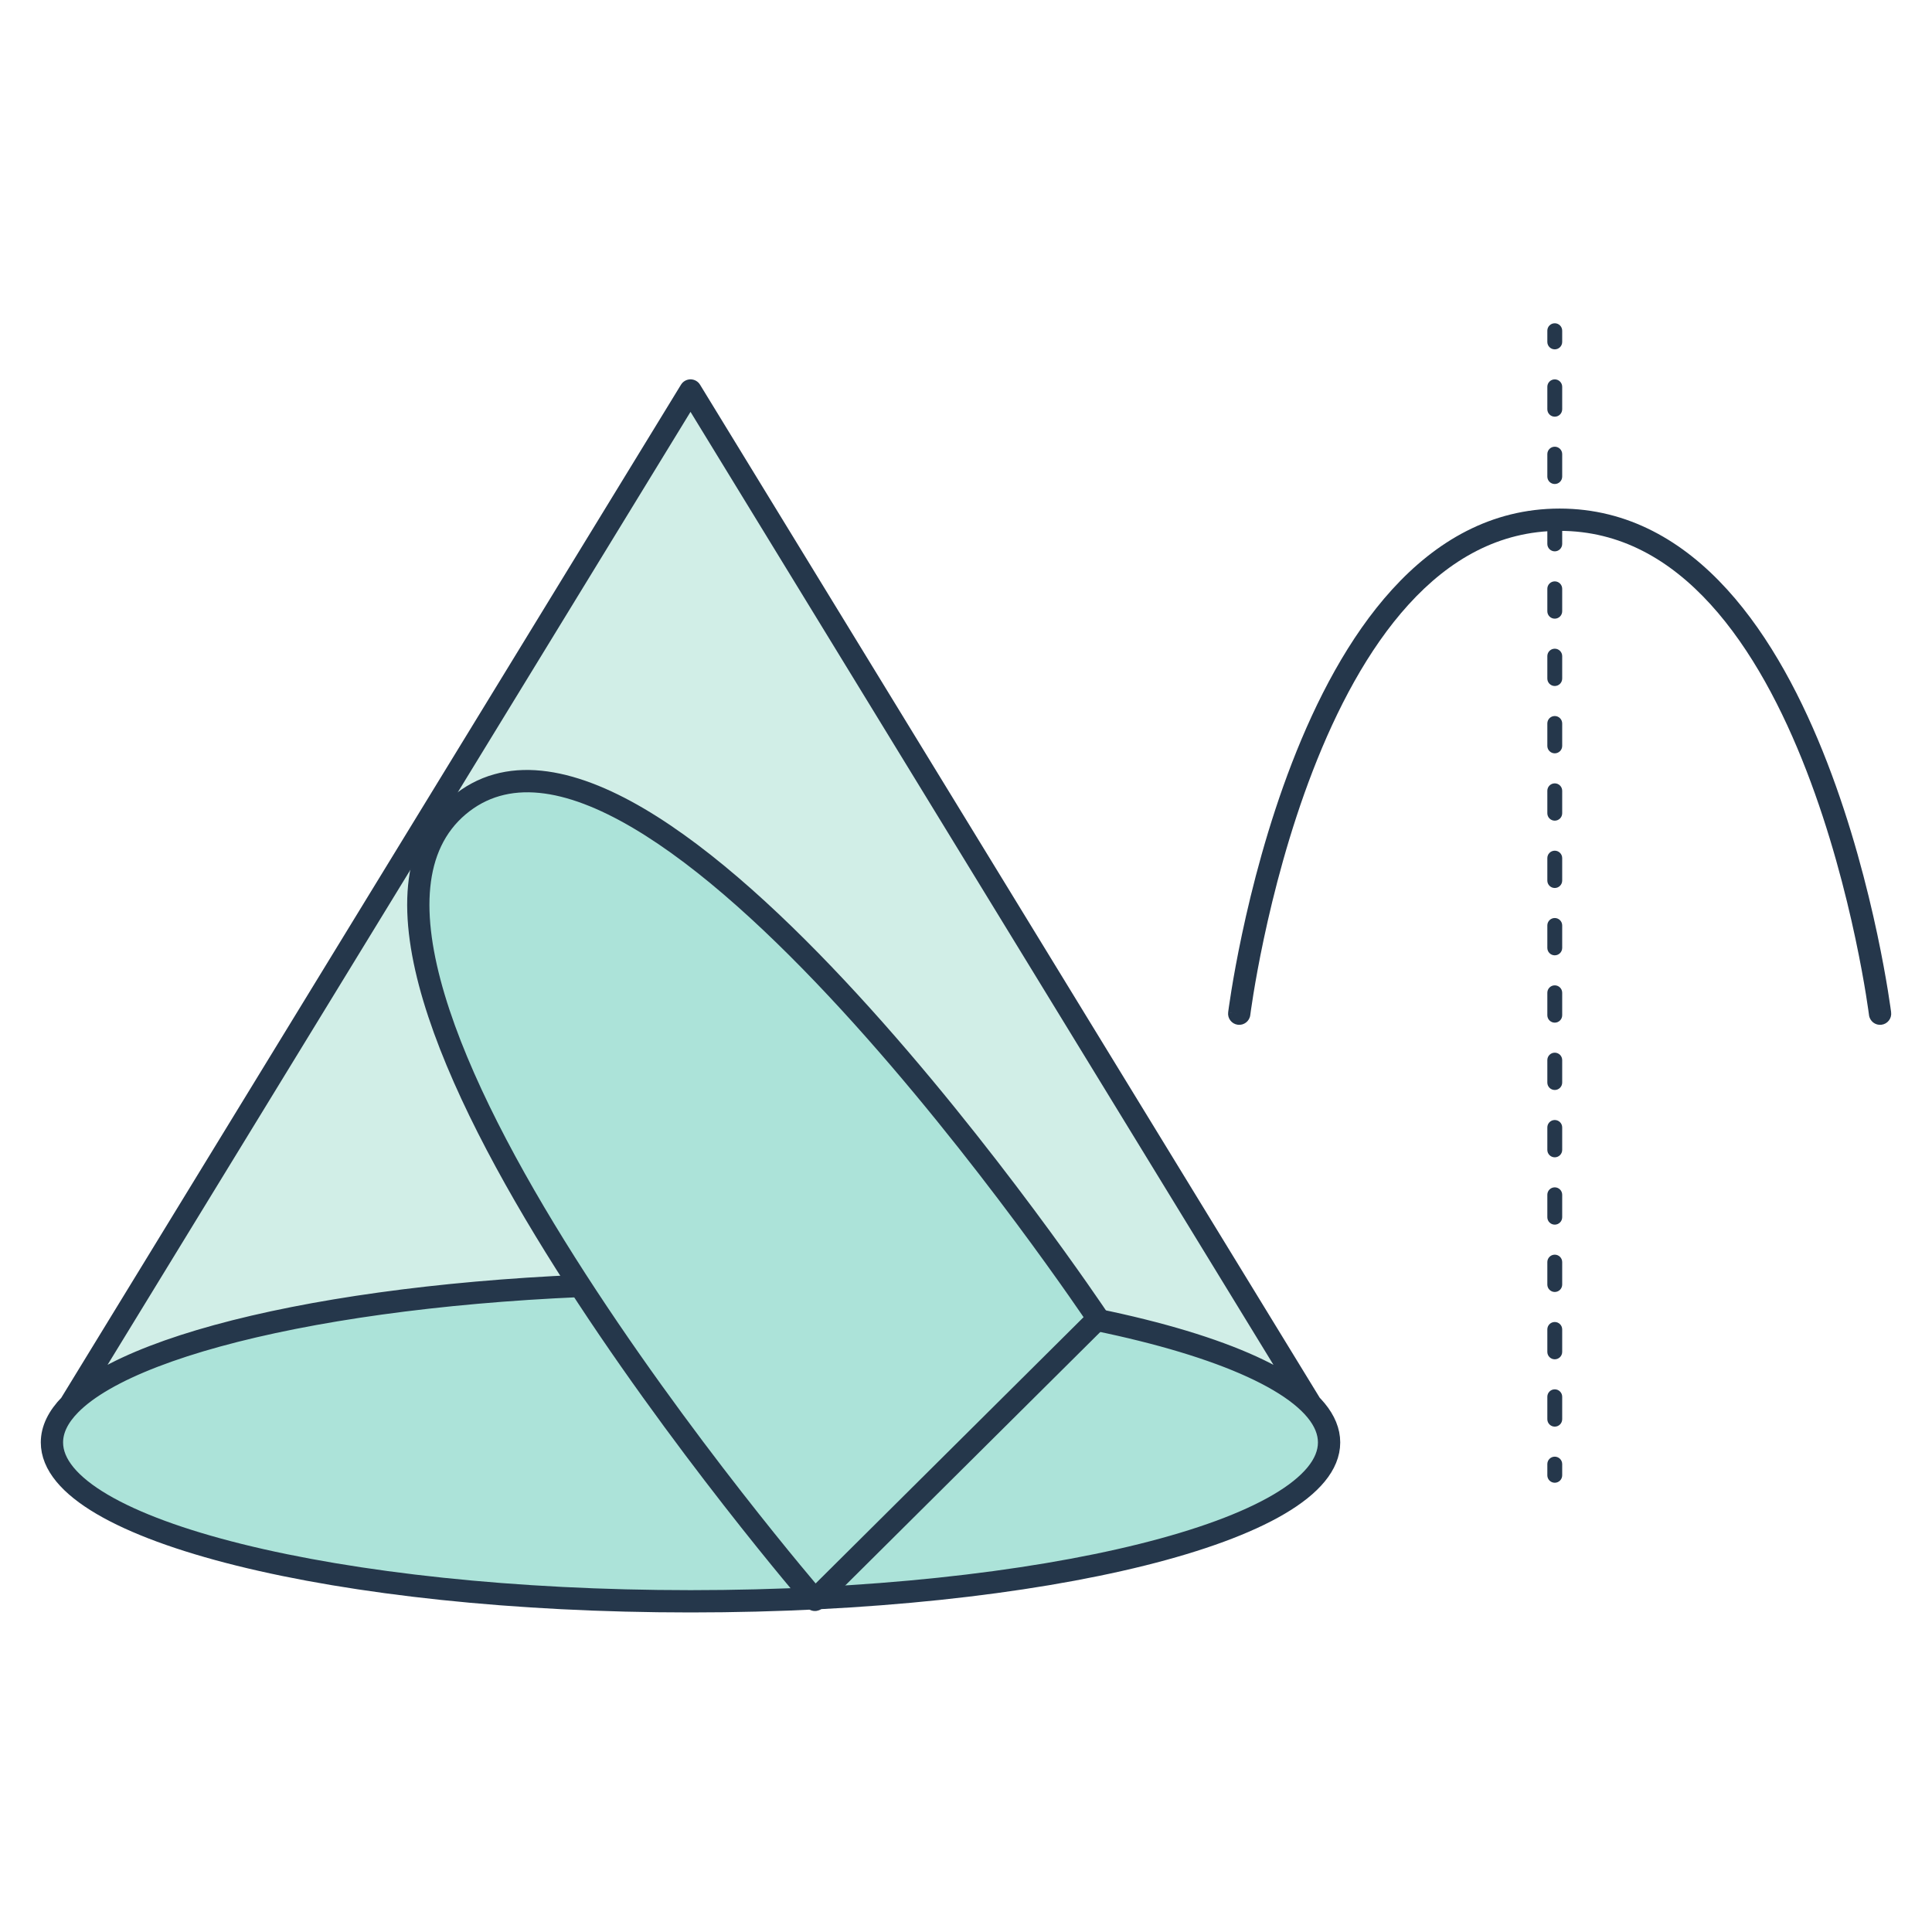
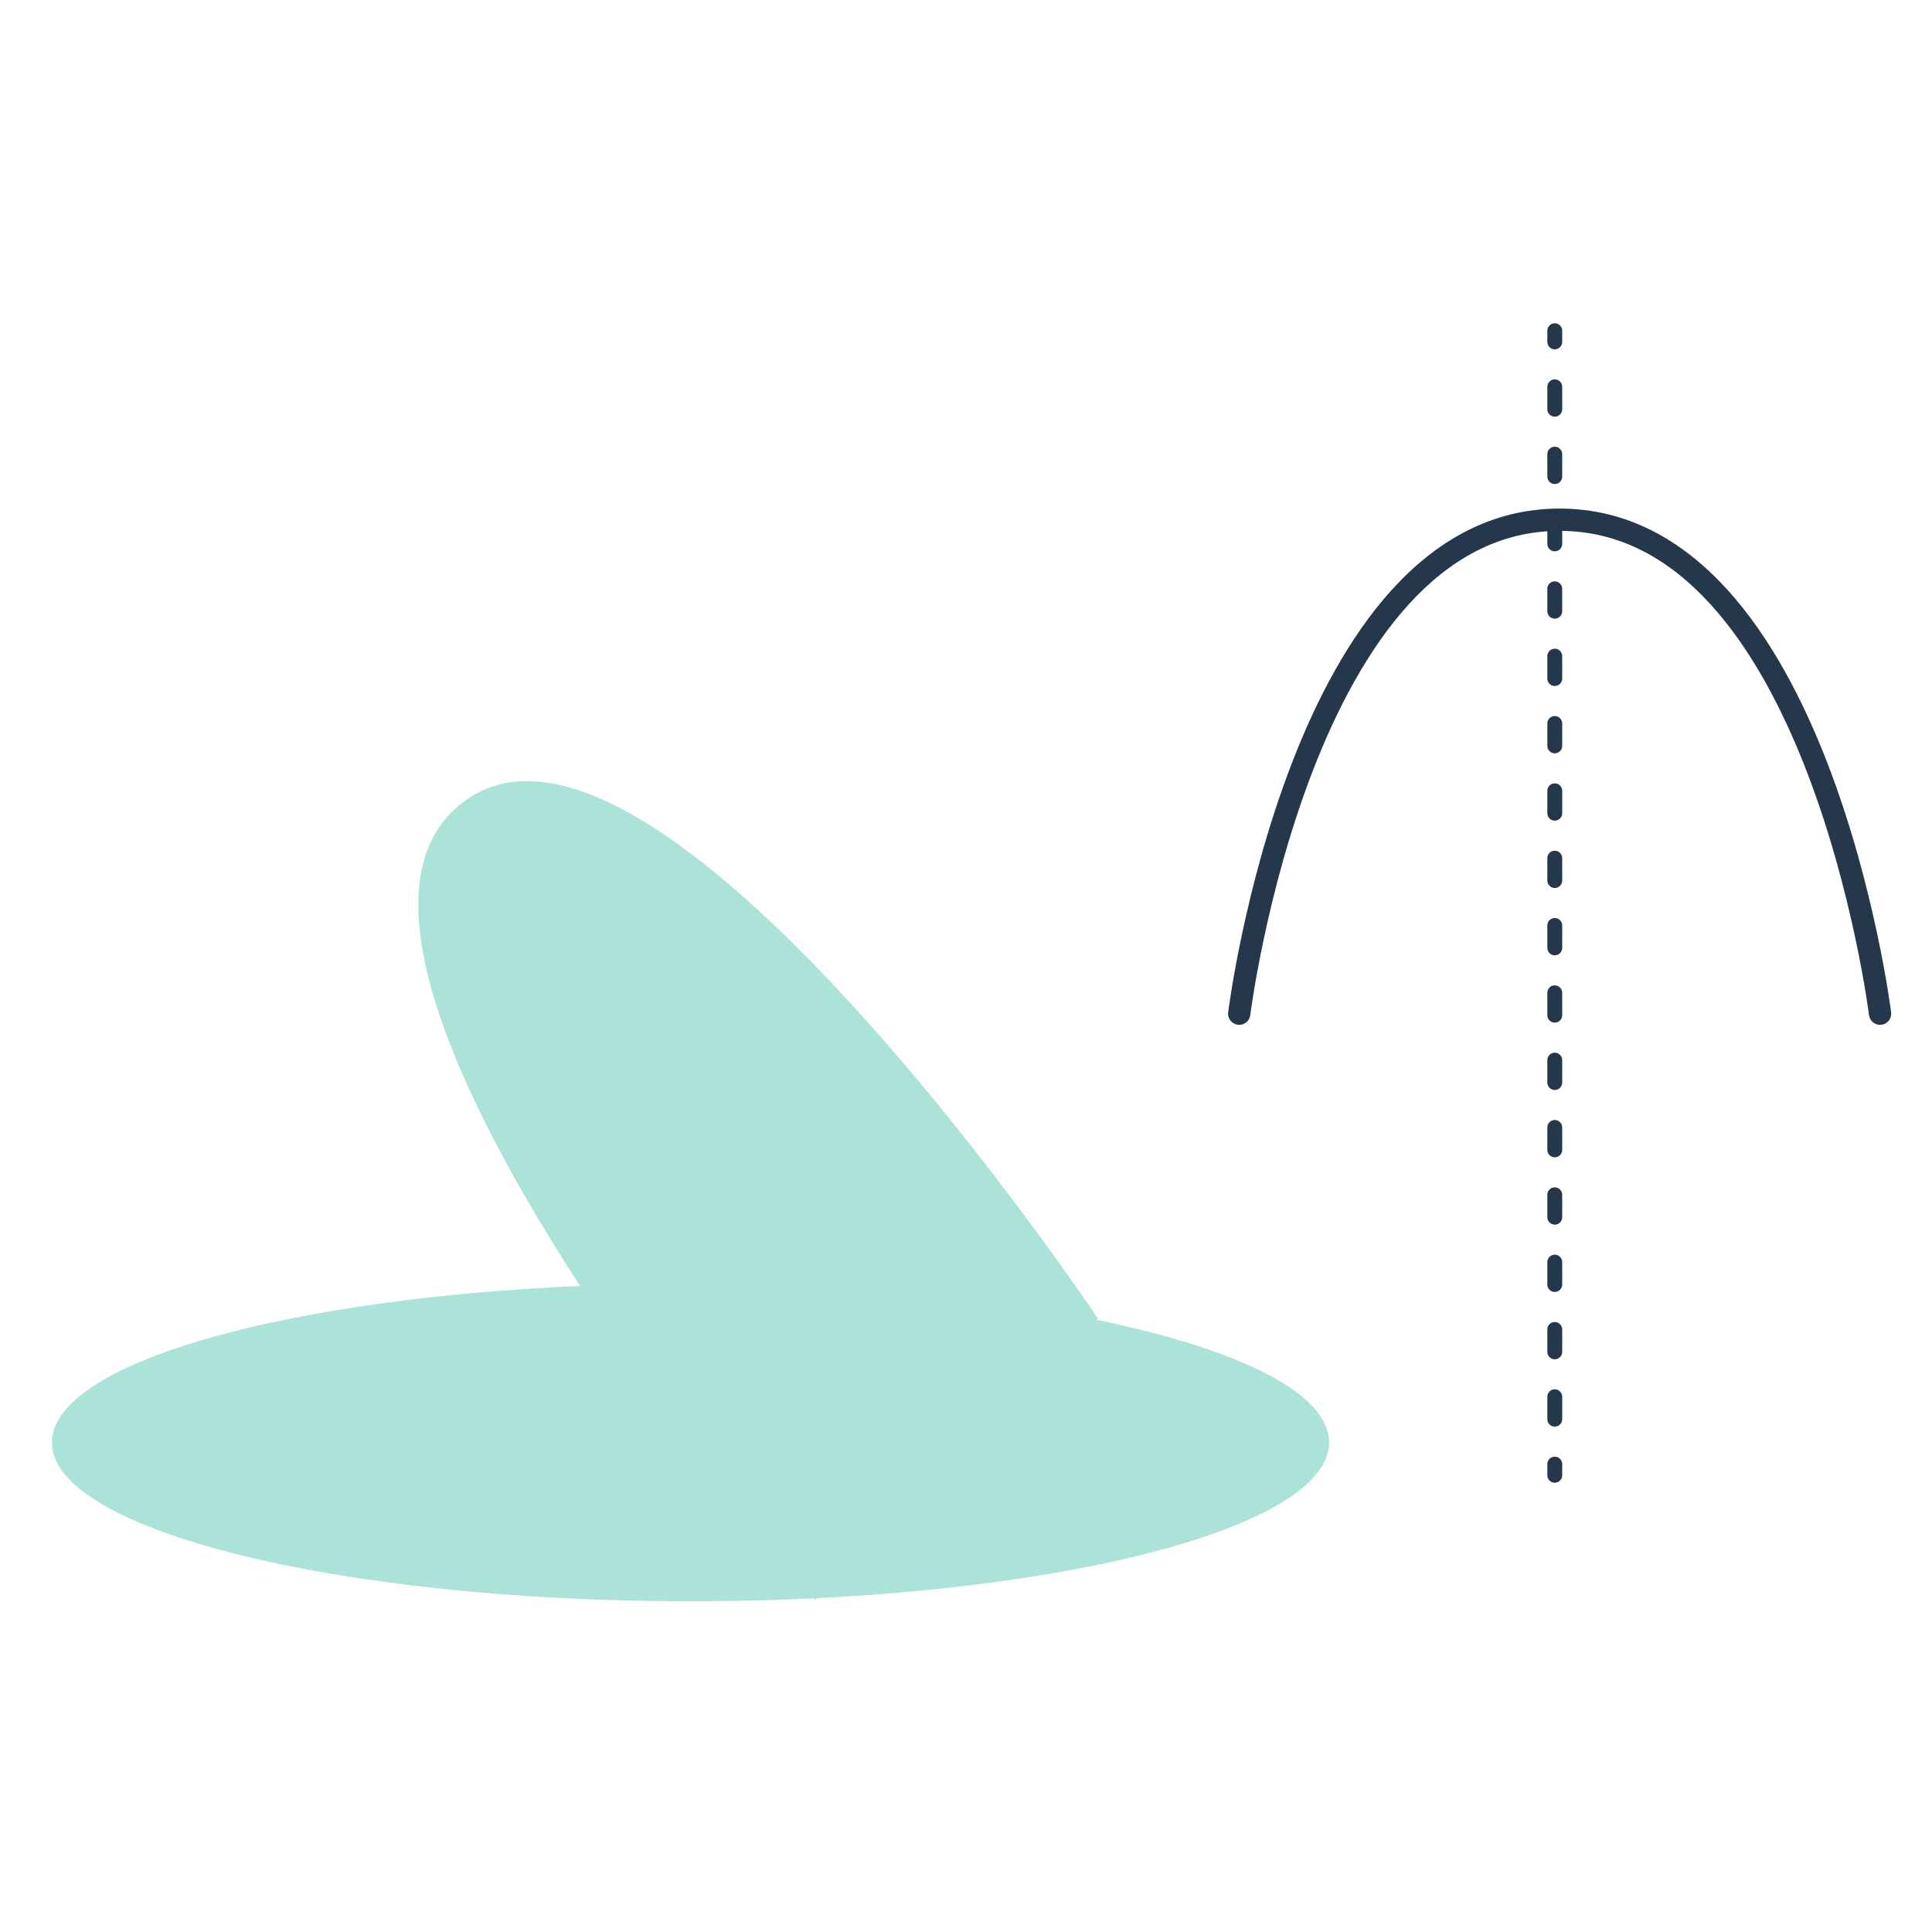
<svg xmlns="http://www.w3.org/2000/svg" width="260" height="260" viewBox="0 0 260 260" fill="none">
-   <path d="M92.926 172.738C133.33 172.738 167.222 179.675 176.407 189.023L92.926 52.551L9.444 189.023C18.63 179.675 52.521 172.738 92.926 172.738Z" fill="#D1EEE7" />
  <path d="M178.862 194.117C178.862 205.924 140.387 215.496 92.926 215.496C45.465 215.496 6.99 205.924 6.99 194.117C6.99 192.361 7.84 190.655 9.444 189.023C18.63 179.675 52.521 172.738 92.926 172.738C140.387 172.738 178.862 182.31 178.862 194.117Z" fill="#ACE3D9" />
-   <path d="M9.444 189.023C7.84 190.655 6.99 192.361 6.99 194.117C6.99 205.924 45.465 215.496 92.926 215.496C140.387 215.496 178.862 205.924 178.862 194.117C178.862 182.31 140.387 172.738 92.926 172.738C52.521 172.738 18.63 179.675 9.444 189.023ZM9.444 189.023L92.926 52.551L176.407 189.023" stroke="#25374B" stroke-width="3" stroke-linejoin="round" />
  <path d="M147.762 177.446L109.67 215.303C109.67 215.303 36.143 130.092 61.683 108.458C87.224 86.824 147.762 177.446 147.762 177.446Z" fill="#ACE3D9" />
-   <path d="M109.67 215.303L108.535 216.283C108.807 216.598 109.197 216.786 109.613 216.802C110.029 216.818 110.433 216.661 110.728 216.367L109.67 215.303ZM147.762 177.446L148.82 178.51C149.329 178.005 149.408 177.21 149.01 176.613L147.762 177.446ZM61.683 108.458L60.714 107.313L61.683 108.458ZM110.728 216.367L148.82 178.51L146.705 176.382L108.613 214.239L110.728 216.367ZM147.762 177.446C149.01 176.613 149.009 176.613 149.009 176.612C149.008 176.611 149.007 176.61 149.006 176.608C149.004 176.605 149.001 176.601 148.998 176.595C148.99 176.584 148.979 176.567 148.964 176.545C148.934 176.5 148.889 176.434 148.831 176.348C148.714 176.175 148.541 175.92 148.315 175.588C147.862 174.925 147.196 173.957 146.34 172.734C144.628 170.289 142.155 166.821 139.107 162.729C133.016 154.548 124.616 143.852 115.405 133.825C106.214 123.818 96.131 114.386 86.669 108.818C77.29 103.299 67.884 101.24 60.714 107.313L62.653 109.602C68.253 104.859 75.991 106.015 85.147 111.403C94.219 116.742 104.06 125.909 113.196 135.854C122.312 145.778 130.644 156.386 136.701 164.52C139.728 168.586 142.184 172.029 143.882 174.455C144.731 175.668 145.391 176.626 145.838 177.28C146.061 177.607 146.231 177.858 146.345 178.026C146.402 178.111 146.445 178.175 146.473 178.217C146.487 178.238 146.498 178.254 146.505 178.265C146.509 178.27 146.511 178.274 146.513 178.276C146.514 178.277 146.514 178.278 146.515 178.279C146.515 178.279 146.515 178.28 147.762 177.446ZM60.714 107.313C53.579 113.357 53.645 123.604 56.969 134.709C60.331 145.939 67.215 158.757 74.832 170.795C82.462 182.855 90.887 194.225 97.398 202.573C100.655 206.75 103.436 210.174 105.405 212.555C106.389 213.746 107.17 214.676 107.706 215.31C107.973 215.626 108.18 215.869 108.32 216.033C108.39 216.115 108.443 216.177 108.479 216.219C108.497 216.24 108.511 216.256 108.52 216.266C108.525 216.272 108.528 216.276 108.531 216.279C108.532 216.28 108.533 216.281 108.534 216.282C108.534 216.283 108.535 216.283 109.67 215.303C110.806 214.323 110.806 214.323 110.806 214.323C110.805 214.322 110.804 214.321 110.803 214.32C110.801 214.318 110.798 214.314 110.794 214.309C110.785 214.299 110.772 214.284 110.755 214.264C110.721 214.224 110.669 214.164 110.601 214.084C110.464 213.924 110.261 213.685 109.996 213.372C109.467 212.747 108.694 211.825 107.717 210.644C105.764 208.281 103.001 204.879 99.764 200.728C93.287 192.424 84.926 181.139 77.367 169.191C69.794 157.223 63.086 144.681 59.843 133.849C56.564 122.893 57.017 114.376 62.653 109.602L60.714 107.313Z" fill="#25374B" />
  <path d="M208.233 198.541C208.233 199.093 208.68 199.541 209.233 199.541C209.785 199.541 210.233 199.093 210.233 198.541H208.233ZM210.233 44.504C210.233 43.952 209.785 43.504 209.233 43.504C208.68 43.504 208.233 43.952 208.233 44.504H210.233ZM208.233 46.014C208.233 46.566 208.68 47.014 209.233 47.014C209.785 47.014 210.233 46.566 210.233 46.014H208.233ZM210.233 52.055C210.233 51.502 209.785 51.055 209.233 51.055C208.68 51.055 208.233 51.502 208.233 52.055H210.233ZM208.233 55.075C208.233 55.627 208.68 56.075 209.233 56.075C209.785 56.075 210.233 55.627 210.233 55.075H208.233ZM210.233 61.116C210.233 60.563 209.785 60.116 209.233 60.116C208.68 60.116 208.233 60.563 208.233 61.116H210.233ZM208.233 64.136C208.233 64.688 208.68 65.136 209.233 65.136C209.785 65.136 210.233 64.688 210.233 64.136H208.233ZM210.233 70.177C210.233 69.624 209.785 69.177 209.233 69.177C208.68 69.177 208.233 69.624 208.233 70.177H210.233ZM208.233 73.197C208.233 73.749 208.68 74.197 209.233 74.197C209.785 74.197 210.233 73.749 210.233 73.197H208.233ZM210.233 79.238C210.233 78.686 209.785 78.238 209.233 78.238C208.68 78.238 208.233 78.686 208.233 79.238H210.233ZM208.233 82.258C208.233 82.81 208.68 83.258 209.233 83.258C209.785 83.258 210.233 82.81 210.233 82.258H208.233ZM210.233 88.299C210.233 87.746 209.785 87.299 209.233 87.299C208.68 87.299 208.233 87.746 208.233 88.299H210.233ZM208.233 91.319C208.233 91.871 208.68 92.319 209.233 92.319C209.785 92.319 210.233 91.871 210.233 91.319H208.233ZM210.233 97.36C210.233 96.808 209.785 96.36 209.233 96.36C208.68 96.36 208.233 96.808 208.233 97.36H210.233ZM208.233 100.38C208.233 100.932 208.68 101.38 209.233 101.38C209.785 101.38 210.233 100.932 210.233 100.38H208.233ZM210.233 106.421C210.233 105.869 209.785 105.421 209.233 105.421C208.68 105.421 208.233 105.869 208.233 106.421H210.233ZM208.233 109.441C208.233 109.993 208.68 110.441 209.233 110.441C209.785 110.441 210.233 109.993 210.233 109.441H208.233ZM210.233 115.482C210.233 114.93 209.785 114.482 209.233 114.482C208.68 114.482 208.233 114.93 208.233 115.482H210.233ZM208.233 118.502C208.233 119.054 208.68 119.502 209.233 119.502C209.785 119.502 210.233 119.054 210.233 118.502H208.233ZM210.233 124.543C210.233 123.991 209.785 123.543 209.233 123.543C208.68 123.543 208.233 123.991 208.233 124.543H210.233ZM208.233 127.563C208.233 128.115 208.68 128.563 209.233 128.563C209.785 128.563 210.233 128.115 210.233 127.563H208.233ZM210.233 133.604C210.233 133.052 209.785 132.604 209.233 132.604C208.68 132.604 208.233 133.052 208.233 133.604H210.233ZM208.233 136.624C208.233 137.177 208.68 137.624 209.233 137.624C209.785 137.624 210.233 137.177 210.233 136.624H208.233ZM210.233 142.665C210.233 142.113 209.785 141.665 209.233 141.665C208.68 141.665 208.233 142.113 208.233 142.665H210.233ZM208.233 145.685C208.233 146.238 208.68 146.685 209.233 146.685C209.785 146.685 210.233 146.238 210.233 145.685H208.233ZM210.233 151.726C210.233 151.174 209.785 150.726 209.233 150.726C208.68 150.726 208.233 151.174 208.233 151.726H210.233ZM208.233 154.746C208.233 155.299 208.68 155.746 209.233 155.746C209.785 155.746 210.233 155.299 210.233 154.746H208.233ZM210.233 160.787C210.233 160.235 209.785 159.787 209.233 159.787C208.68 159.787 208.233 160.235 208.233 160.787H210.233ZM208.233 163.807C208.233 164.36 208.68 164.807 209.233 164.807C209.785 164.807 210.233 164.36 210.233 163.807H208.233ZM210.233 169.848C210.233 169.296 209.785 168.848 209.233 168.848C208.68 168.848 208.233 169.296 208.233 169.848H210.233ZM208.233 172.868C208.233 173.421 208.68 173.868 209.233 173.868C209.785 173.868 210.233 173.421 210.233 172.868H208.233ZM210.233 178.909C210.233 178.357 209.785 177.909 209.233 177.909C208.68 177.909 208.233 178.357 208.233 178.909H210.233ZM208.233 181.929C208.233 182.482 208.68 182.929 209.233 182.929C209.785 182.929 210.233 182.482 210.233 181.929H208.233ZM210.233 187.97C210.233 187.418 209.785 186.97 209.233 186.97C208.68 186.97 208.233 187.418 208.233 187.97H210.233ZM208.233 190.99C208.233 191.543 208.68 191.99 209.233 191.99C209.785 191.99 210.233 191.543 210.233 190.99H208.233ZM210.233 197.031C210.233 196.479 209.785 196.031 209.233 196.031C208.68 196.031 208.233 196.479 208.233 197.031H210.233ZM208.233 44.504V46.014H210.233V44.504H208.233ZM208.233 52.055V55.075H210.233V52.055H208.233ZM208.233 61.116V64.136H210.233V61.116H208.233ZM208.233 70.177V73.197H210.233V70.177H208.233ZM208.233 79.238V82.258H210.233V79.238H208.233ZM208.233 88.299V91.319H210.233V88.299H208.233ZM208.233 97.36V100.38H210.233V97.36H208.233ZM208.233 106.421V109.441H210.233V106.421H208.233ZM208.233 115.482V118.502H210.233V115.482H208.233ZM208.233 124.543V127.563H210.233V124.543H208.233ZM208.233 133.604V136.624H210.233V133.604H208.233ZM208.233 142.665V145.685H210.233V142.665H208.233ZM208.233 151.726V154.746H210.233V151.726H208.233ZM208.233 160.787V163.807H210.233V160.787H208.233ZM208.233 169.848V172.868H210.233V169.848H208.233ZM208.233 178.909V181.929H210.233V178.909H208.233ZM208.233 187.97V190.99H210.233V187.97H208.233ZM208.233 197.031V198.541H210.233V197.031H208.233Z" fill="#25374B" />
  <path d="M165.28 136.233C165.177 137.055 165.76 137.804 166.582 137.907C167.404 138.01 168.154 137.427 168.257 136.605L165.28 136.233ZM251.522 136.605C251.625 137.427 252.374 138.01 253.196 137.907C254.018 137.804 254.602 137.055 254.499 136.233L251.522 136.605ZM166.768 136.419C168.257 136.605 168.257 136.605 168.257 136.605C168.257 136.605 168.257 136.604 168.257 136.603C168.257 136.602 168.257 136.599 168.258 136.596C168.259 136.589 168.26 136.578 168.262 136.563C168.266 136.533 168.272 136.487 168.28 136.427C168.296 136.305 168.321 136.123 168.355 135.884C168.423 135.406 168.528 134.701 168.674 133.803C168.966 132.005 169.422 129.432 170.078 126.343C171.391 120.159 173.498 111.932 176.674 103.721C179.857 95.495 184.078 87.376 189.576 81.338C195.054 75.321 201.724 71.441 209.889 71.441V68.441C200.65 68.441 193.228 72.87 187.358 79.318C181.507 85.744 177.123 94.245 173.877 102.638C170.624 111.047 168.477 119.44 167.144 125.72C166.476 128.863 166.011 131.484 165.713 133.322C165.563 134.241 165.456 134.965 165.385 135.461C165.35 135.709 165.324 135.9 165.306 136.03C165.298 136.095 165.291 136.144 165.287 136.178C165.285 136.195 165.283 136.208 165.282 136.218C165.281 136.222 165.281 136.226 165.28 136.228C165.28 136.229 165.28 136.231 165.28 136.231C165.28 136.232 165.28 136.233 166.768 136.419ZM253.01 136.419C254.499 136.233 254.499 136.232 254.499 136.231C254.498 136.231 254.498 136.229 254.498 136.228C254.498 136.226 254.497 136.222 254.497 136.218C254.496 136.208 254.494 136.195 254.492 136.178C254.487 136.144 254.481 136.095 254.472 136.03C254.455 135.9 254.429 135.709 254.393 135.461C254.323 134.965 254.215 134.241 254.066 133.322C253.767 131.484 253.302 128.863 252.635 125.72C251.302 119.44 249.155 111.047 245.902 102.638C242.655 94.245 238.271 85.744 232.421 79.318C226.55 72.87 219.129 68.441 209.889 68.441V71.441C218.054 71.441 224.725 75.321 230.203 81.338C235.701 87.376 239.922 95.495 243.104 103.721C246.28 111.932 248.387 120.159 249.7 126.343C250.356 129.432 250.813 132.005 251.105 133.803C251.251 134.701 251.355 135.406 251.423 135.884C251.458 136.123 251.482 136.305 251.499 136.427C251.507 136.487 251.513 136.533 251.517 136.563C251.518 136.578 251.52 136.589 251.521 136.596C251.521 136.599 251.522 136.602 251.522 136.603C251.522 136.604 251.522 136.605 251.522 136.605C251.522 136.605 251.522 136.605 253.01 136.419Z" fill="#25374B" />
</svg>